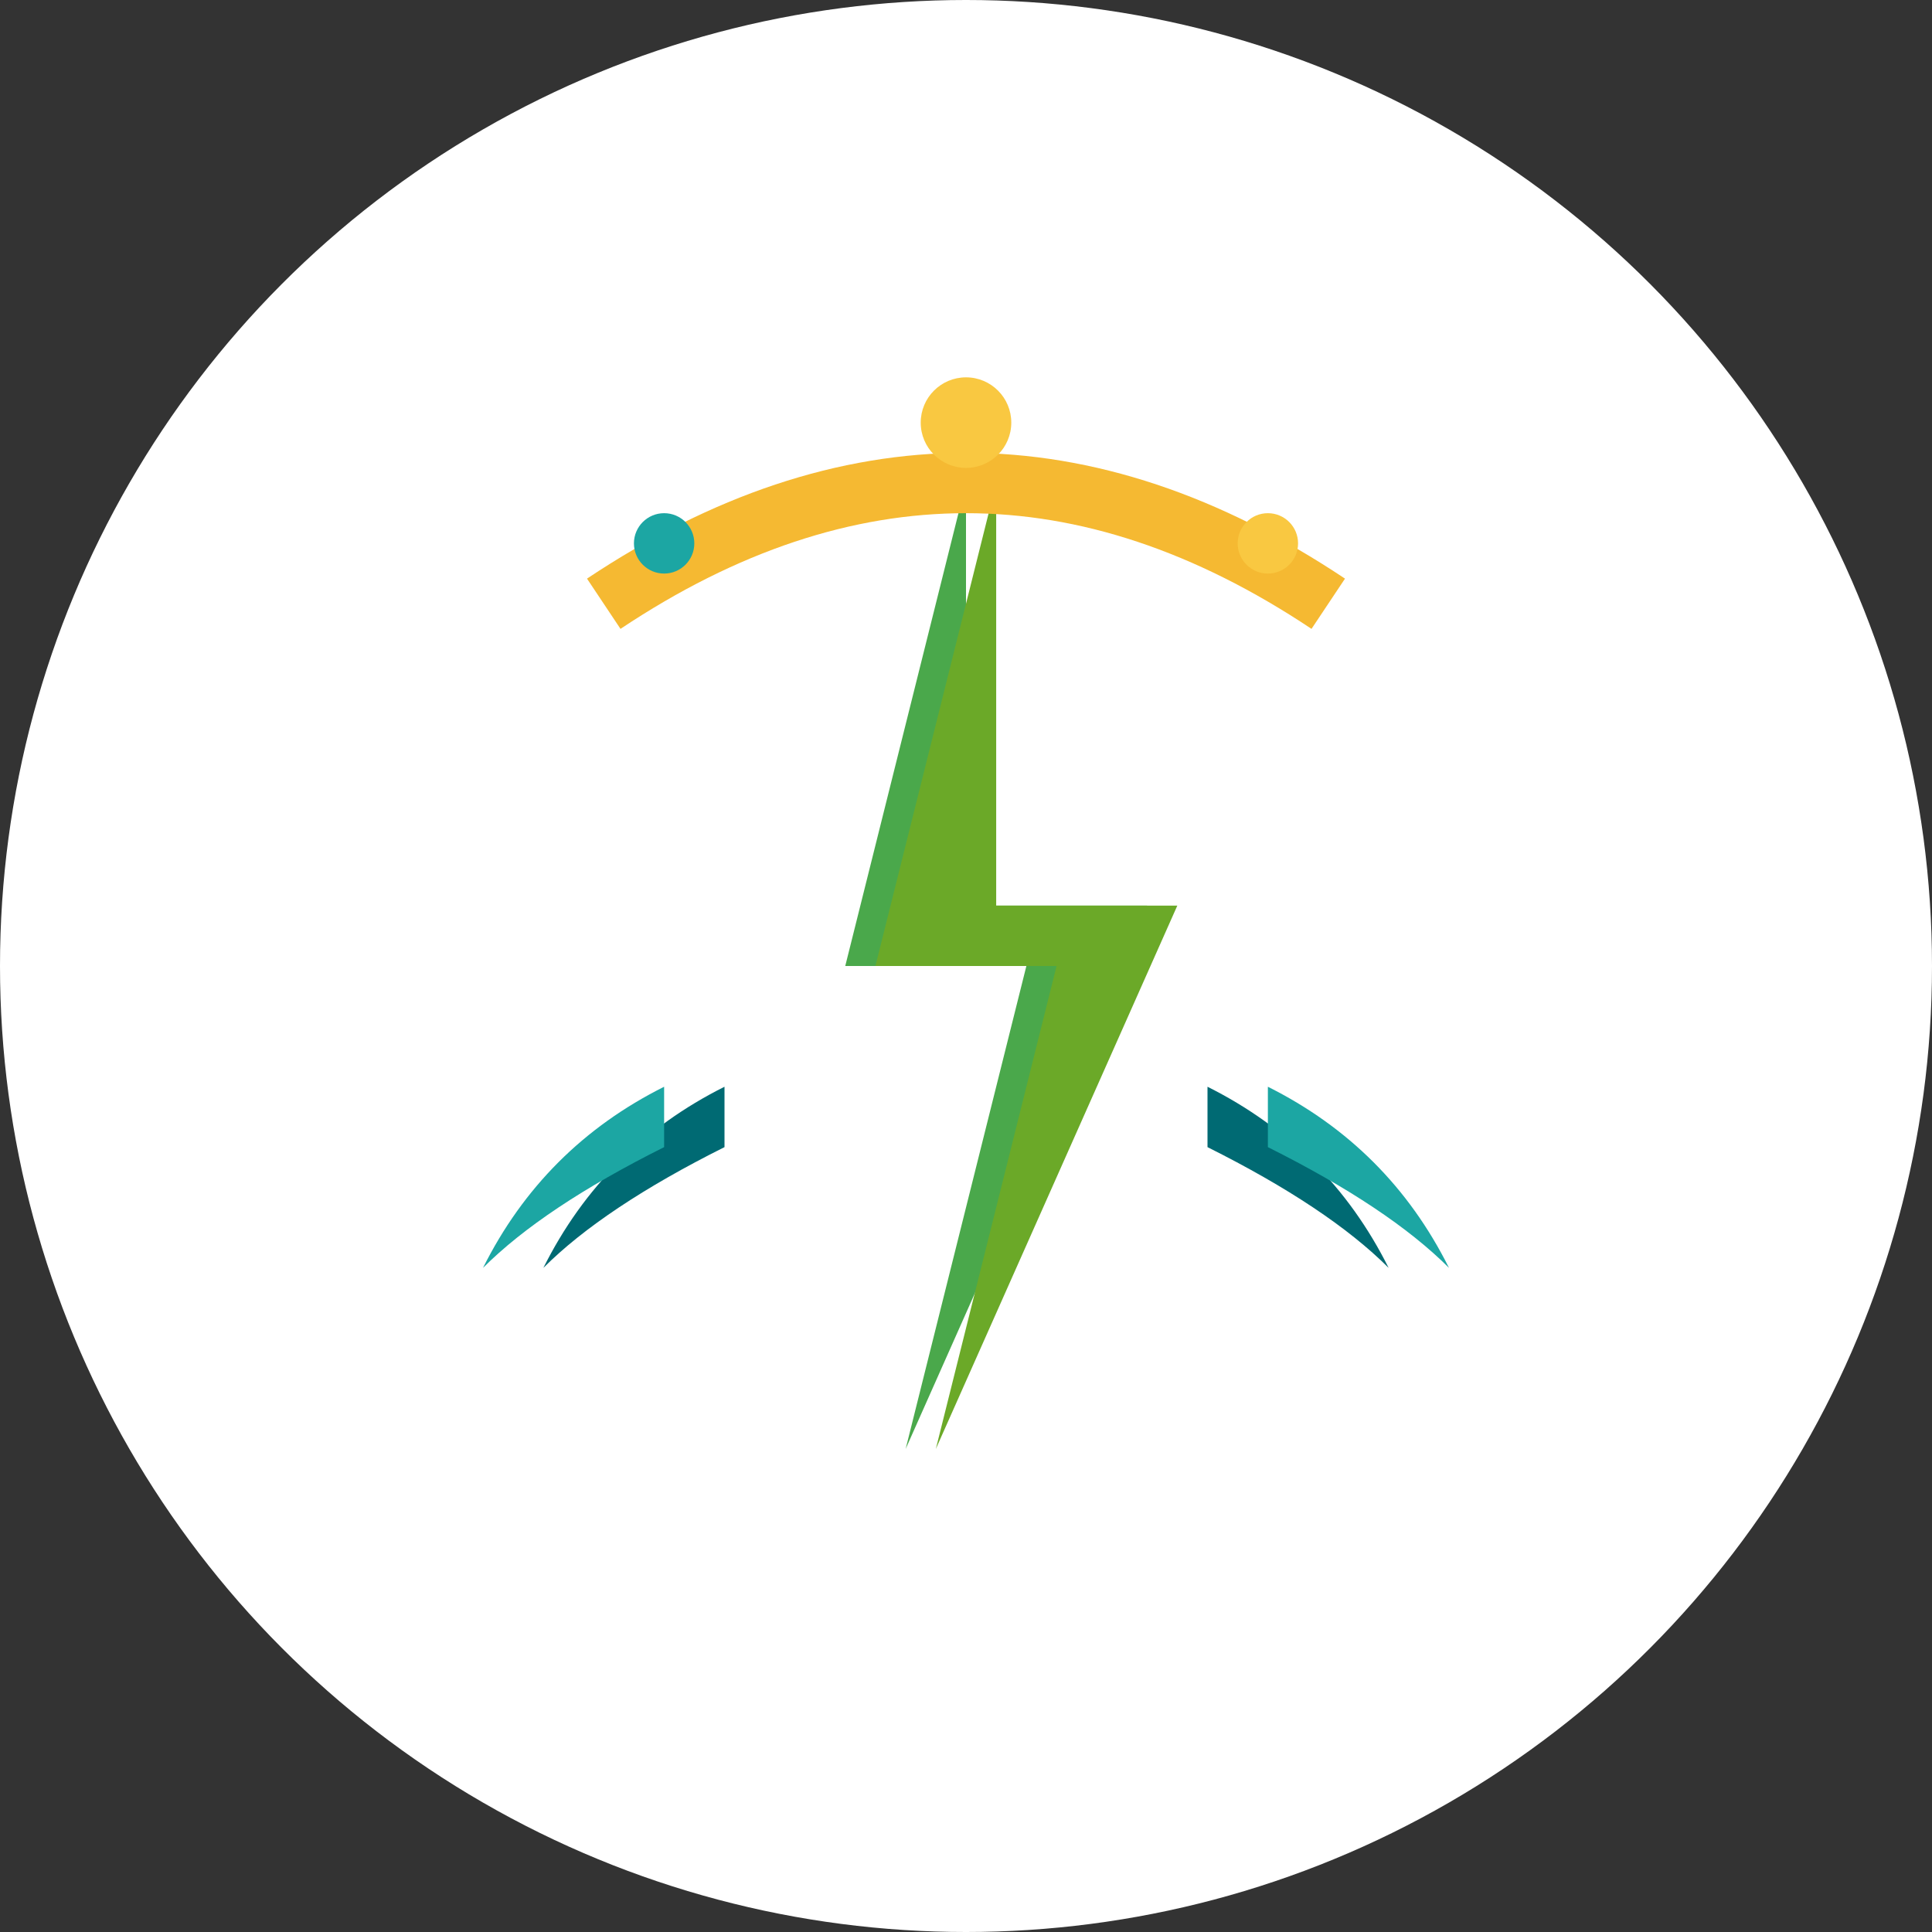
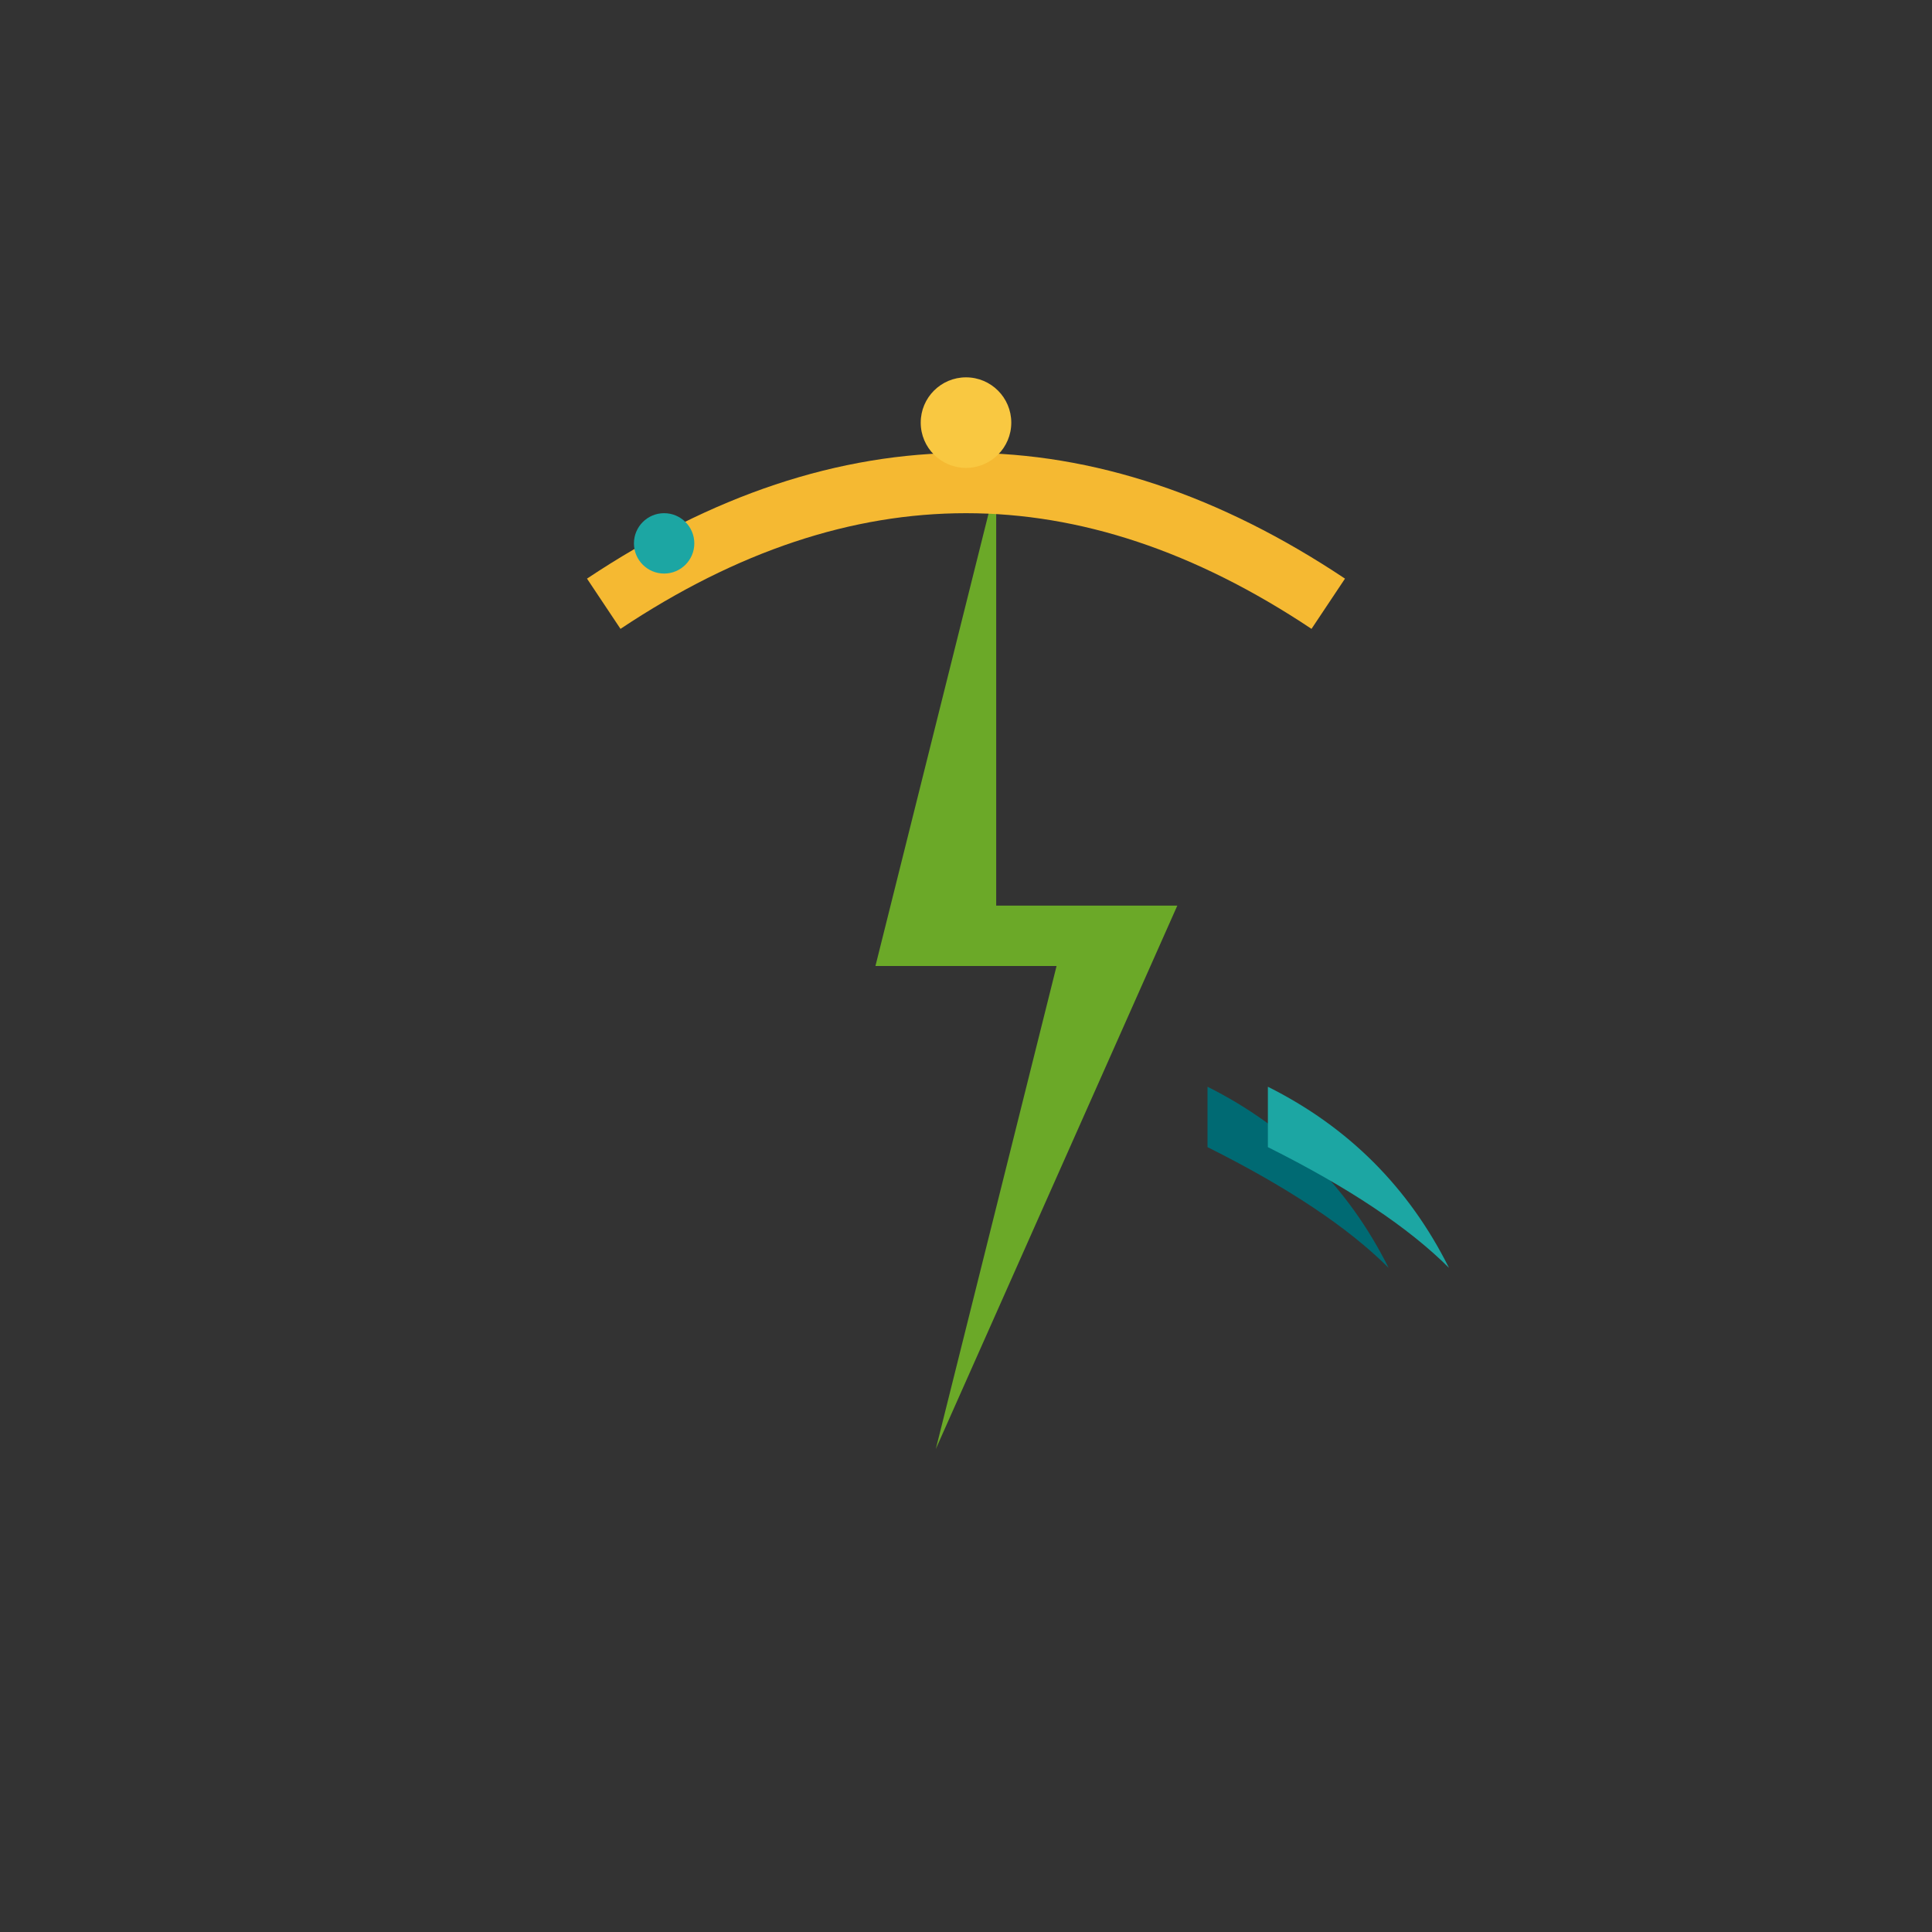
<svg xmlns="http://www.w3.org/2000/svg" width="64" height="64" viewBox="0 0 64 64" fill="none">
  <rect x="0" y="0" width="64" height="64" fill="#333333" stroke="none" />
-   <circle cx="32" cy="32" r="32" fill="white" />
-   <path d="M 24 36 Q 20 38 18 42 Q 20 40 24 38 Z" fill="#006A73" />
  <path d="M 40 36 Q 44 38 46 42 Q 44 40 40 38 Z" fill="#006A73" />
-   <path d="M 22 36 Q 18 38 16 42 Q 18 40 22 38 Z" fill="#1CA6A3" />
  <path d="M 42 36 Q 46 38 48 42 Q 46 40 42 38 Z" fill="#1CA6A3" />
-   <path d="M 32 16 L 28 32 L 34 32 L 30 48 L 38 30 L 32 30 Z" fill="#4AA84B" />
  <path d="M 33 16 L 29 32 L 35 32 L 31 48 L 39 30 L 33 30 Z" fill="#6BA928" />
  <path d="M 20 20 Q 32 12 44 20" stroke="#F5B932" stroke-width="2" fill="none" />
  <circle cx="32" cy="14" r="1.5" fill="#F9C841" />
  <circle cx="22" cy="18" r="1" fill="#1CA6A3" />
-   <circle cx="42" cy="18" r="1" fill="#F9C841" />
</svg>